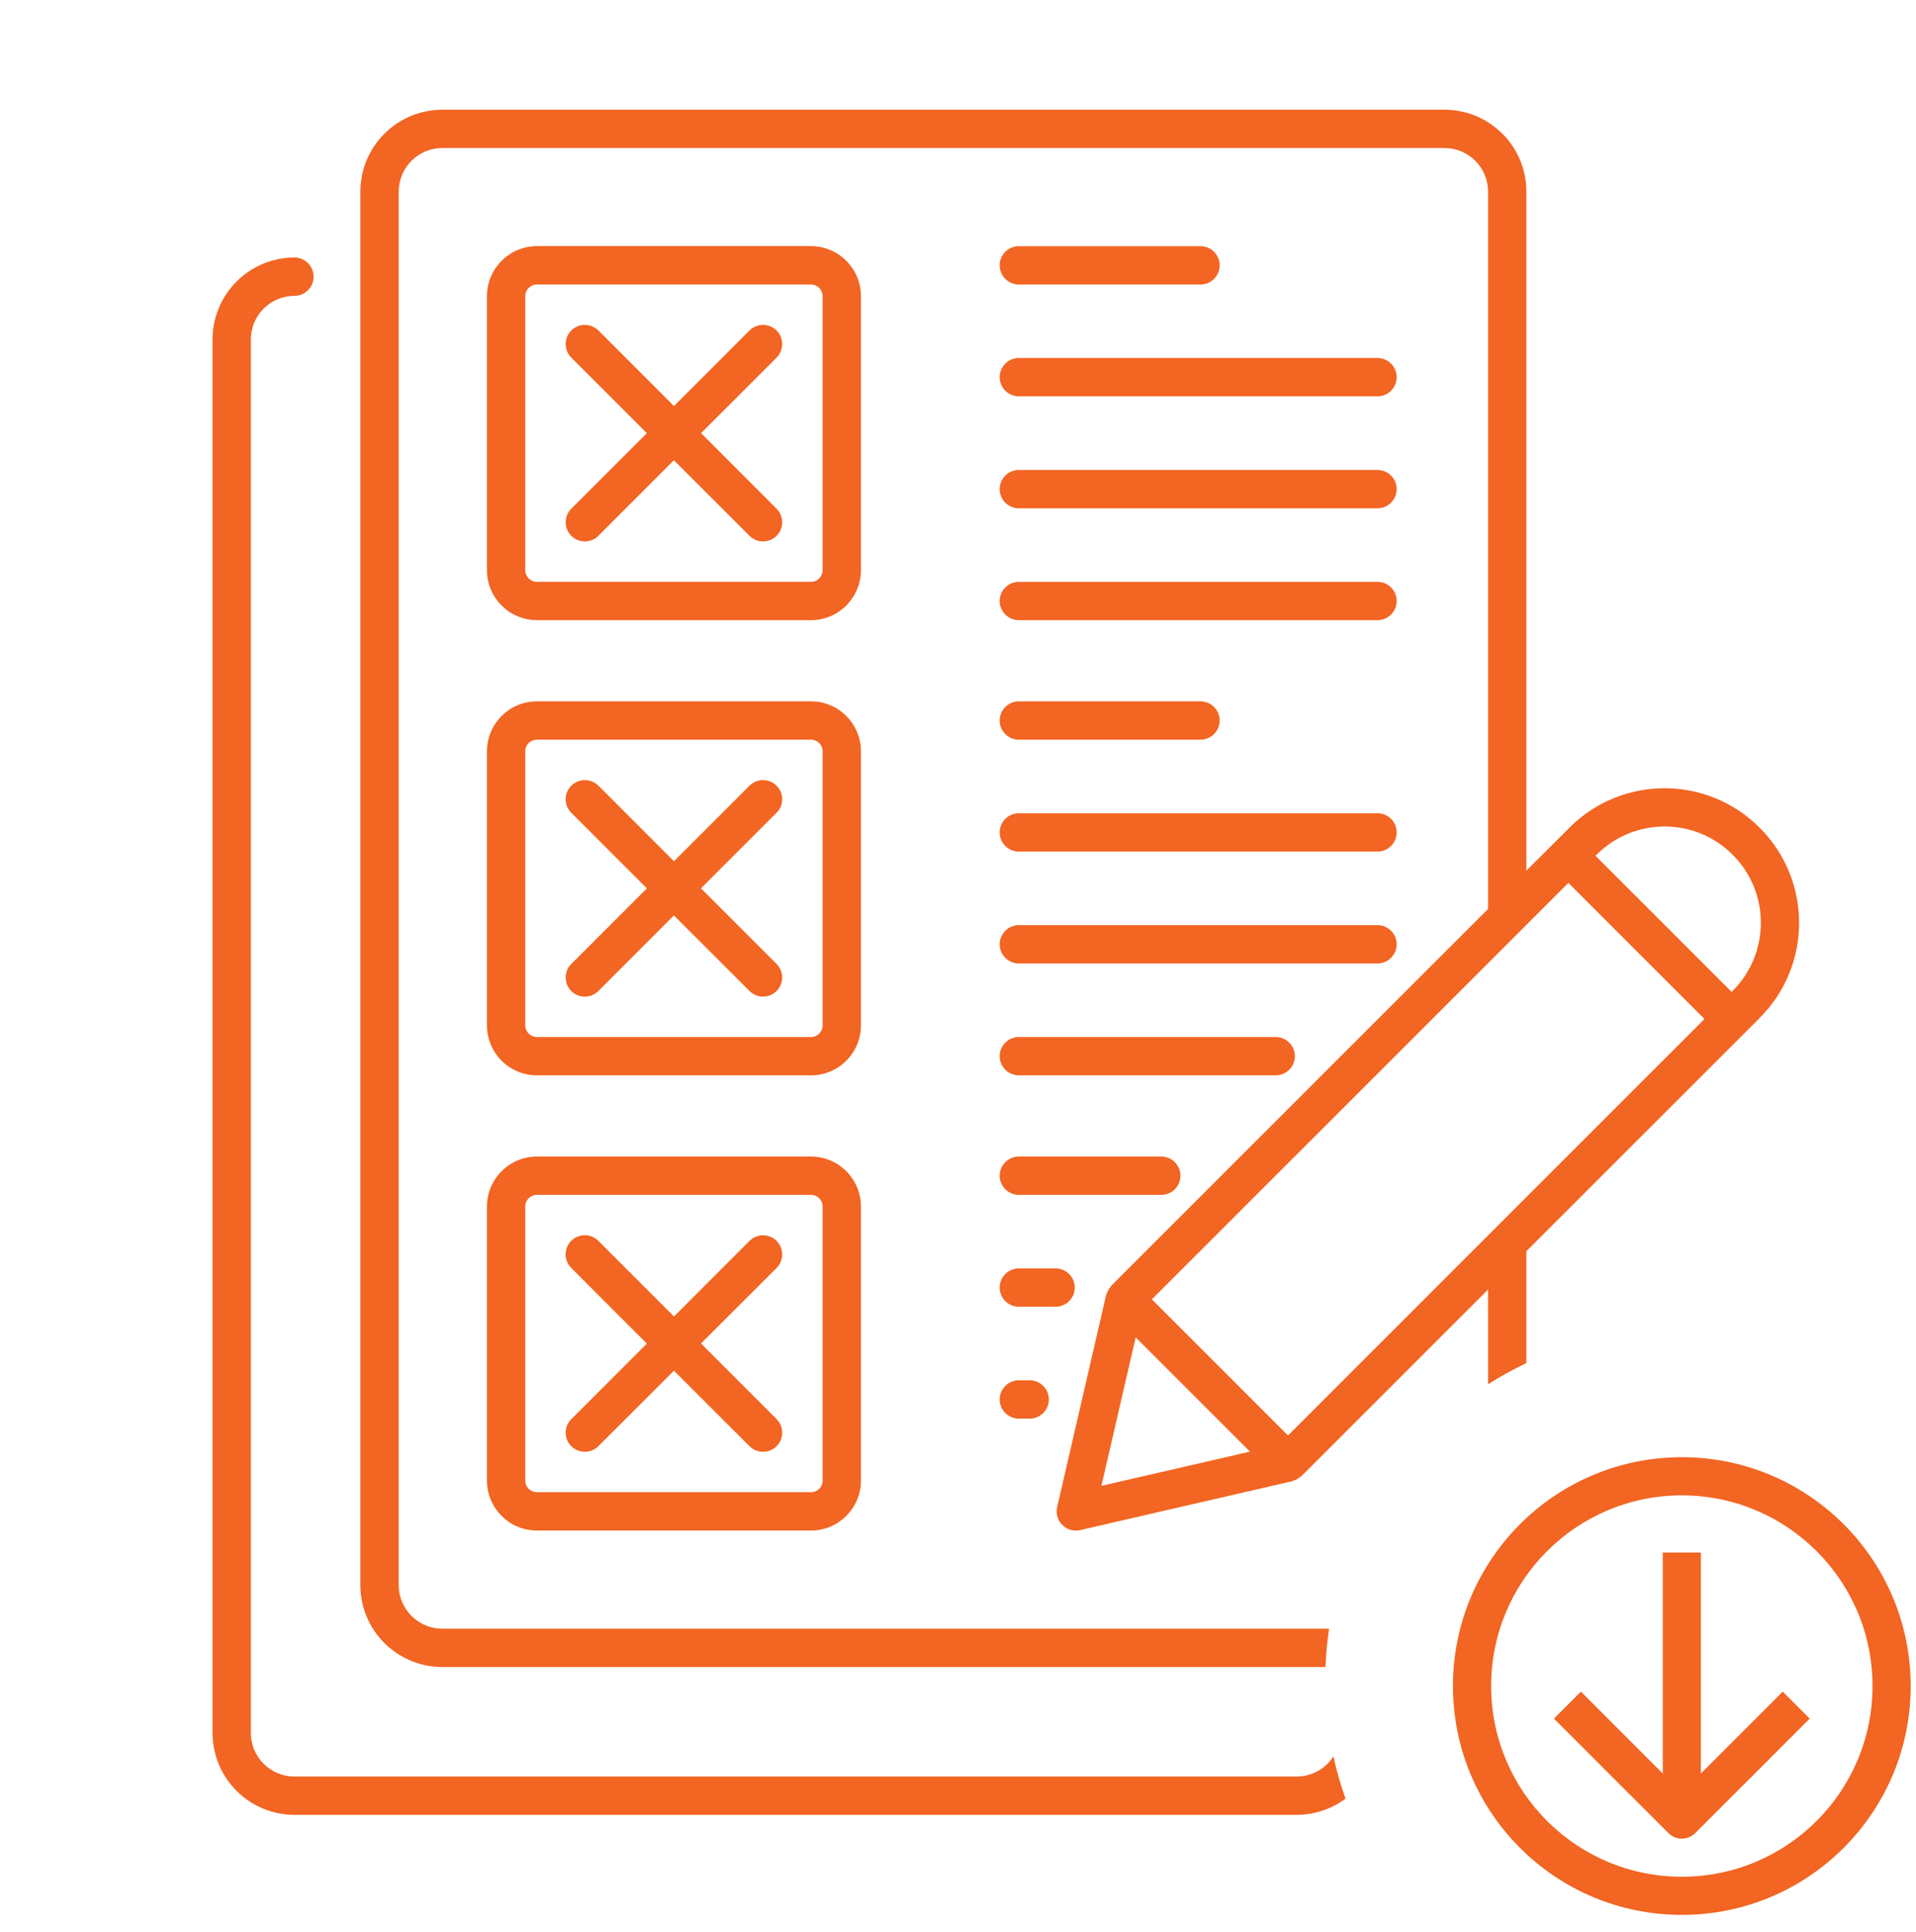
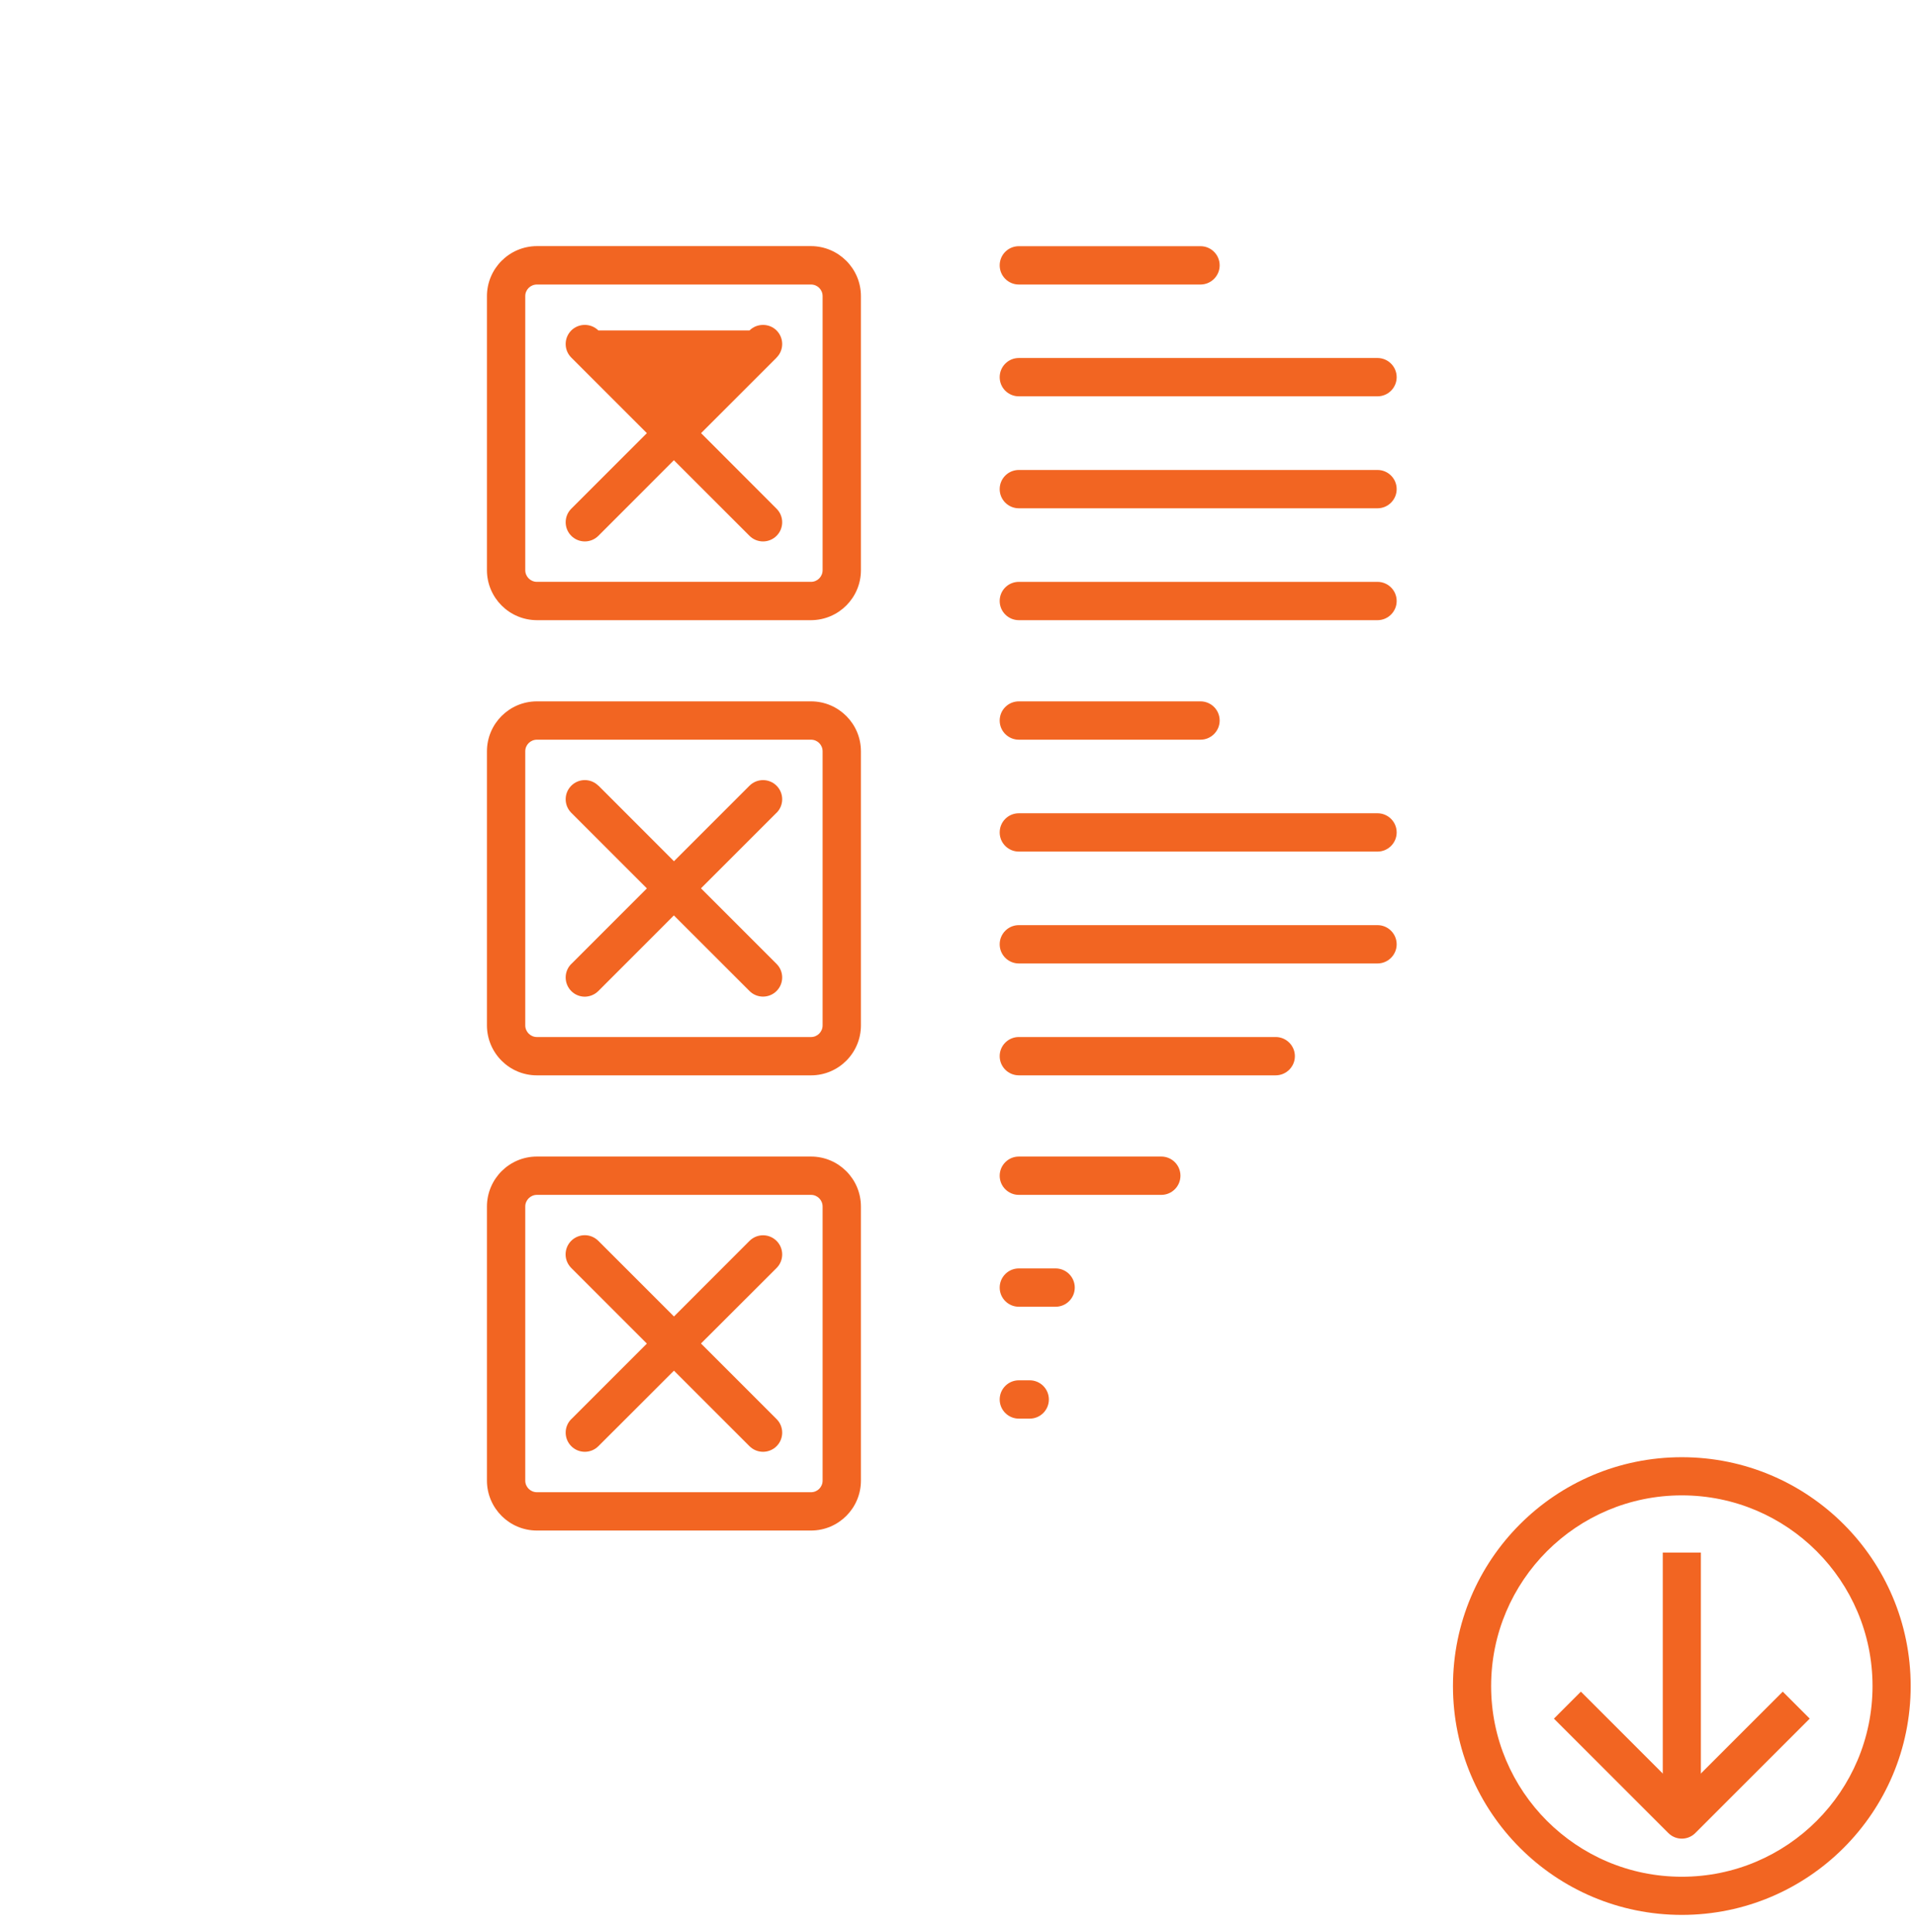
<svg xmlns="http://www.w3.org/2000/svg" width="120" height="121" viewBox="0 0 120 121" fill="none">
  <path d="M50.794 15.415H33.628C31.898 15.42 30.501 16.822 30.497 18.547V35.713C30.501 37.442 31.898 38.839 33.628 38.844H50.794C52.519 38.839 53.92 37.442 53.92 35.713V18.547C53.92 16.822 52.519 15.42 50.794 15.415ZM51.52 35.712C51.52 36.115 51.197 36.443 50.794 36.443H33.628C33.225 36.443 32.897 36.115 32.897 35.712V18.546C32.897 18.143 33.225 17.82 33.628 17.82H50.794C51.197 17.82 51.52 18.143 51.52 18.546V35.712Z" fill="#F26522" />
  <path d="M63.811 17.82H75.188C75.849 17.82 76.388 17.281 76.388 16.62C76.388 15.954 75.849 15.42 75.188 15.42H63.811C63.146 15.42 62.611 15.954 62.611 16.62C62.611 17.281 63.146 17.82 63.811 17.82Z" fill="#F26522" />
  <path d="M63.811 24.823H86.274C86.935 24.823 87.474 24.289 87.474 23.623C87.474 22.962 86.935 22.423 86.274 22.423H63.811C63.146 22.423 62.611 22.962 62.611 23.623C62.611 24.289 63.146 24.823 63.811 24.823Z" fill="#F26522" />
  <path d="M63.811 31.836H86.274C86.935 31.836 87.474 31.297 87.474 30.636C87.474 29.97 86.935 29.436 86.274 29.436H63.811C63.146 29.436 62.611 29.97 62.611 30.636C62.611 31.297 63.146 31.836 63.811 31.836Z" fill="#F26522" />
  <path d="M63.811 38.844H86.274C86.935 38.844 87.474 38.305 87.474 37.644C87.474 36.978 86.935 36.444 86.274 36.444H63.811C63.146 36.444 62.611 36.978 62.611 37.644C62.611 38.305 63.146 38.844 63.811 38.844Z" fill="#F26522" />
  <path d="M50.794 43.929H33.628C31.898 43.929 30.501 45.331 30.497 47.056V64.222C30.501 65.952 31.898 67.353 33.628 67.353H50.794C52.519 67.353 53.92 65.952 53.92 64.222V47.056C53.92 45.331 52.519 43.929 50.794 43.929ZM51.52 64.226V64.222C51.52 64.625 51.197 64.953 50.794 64.953H33.628C33.225 64.953 32.897 64.625 32.897 64.222V47.056C32.897 46.652 33.225 46.329 33.628 46.329H50.794C51.197 46.329 51.52 46.652 51.52 47.056V64.226Z" fill="#F26522" />
  <path d="M63.811 46.329H75.188C75.849 46.329 76.388 45.79 76.388 45.129C76.388 44.464 75.849 43.929 75.188 43.929H63.811C63.146 43.929 62.611 44.464 62.611 45.129C62.611 45.79 63.146 46.329 63.811 46.329Z" fill="#F26522" />
  <path d="M63.811 53.338H86.274C86.935 53.338 87.474 52.799 87.474 52.138C87.474 51.472 86.935 50.938 86.274 50.938H63.811C63.146 50.938 62.611 51.472 62.611 52.138C62.611 52.799 63.146 53.338 63.811 53.338Z" fill="#F26522" />
  <path d="M63.811 60.345H86.274C86.935 60.345 87.474 59.806 87.474 59.145C87.474 58.484 86.935 57.945 86.274 57.945H63.811C63.146 57.945 62.611 58.484 62.611 59.145C62.611 59.806 63.146 60.345 63.811 60.345Z" fill="#F26522" />
  <path d="M63.811 67.352H79.898C80.559 67.352 81.099 66.813 81.099 66.152C81.099 65.492 80.559 64.952 79.898 64.952H63.811C63.146 64.952 62.611 65.492 62.611 66.152C62.611 66.813 63.146 67.352 63.811 67.352Z" fill="#F26522" />
  <path d="M50.794 72.439H33.628C31.898 72.439 30.501 73.841 30.497 75.57V92.737C30.501 94.462 31.898 95.863 33.628 95.863H50.794C52.519 95.863 53.92 94.462 53.92 92.737V75.57C53.92 73.841 52.519 72.439 50.794 72.439ZM51.52 92.736C51.52 93.139 51.197 93.463 50.794 93.463H33.628C33.225 93.463 32.897 93.139 32.897 92.736V75.57C32.897 75.167 33.225 74.839 33.628 74.839H50.794C51.197 74.839 51.52 75.167 51.52 75.57V92.736Z" fill="#F26522" />
  <path d="M63.811 74.839H72.736H72.732C73.397 74.839 73.932 74.3 73.932 73.639C73.932 72.978 73.397 72.439 72.732 72.439H63.811C63.146 72.439 62.611 72.978 62.611 73.639C62.611 74.3 63.146 74.839 63.811 74.839H63.811Z" fill="#F26522" />
  <path d="M67.313 80.646C67.313 80.327 67.186 80.023 66.961 79.798C66.736 79.573 66.432 79.446 66.113 79.446H63.811C63.146 79.446 62.611 79.985 62.611 80.646C62.611 81.307 63.146 81.846 63.811 81.846H66.113C66.432 81.846 66.736 81.719 66.961 81.495C67.186 81.269 67.313 80.965 67.313 80.646Z" fill="#F26522" />
  <path d="M64.49 86.454H63.811C63.145 86.454 62.611 86.993 62.611 87.654C62.611 88.315 63.145 88.854 63.811 88.854H64.495H64.49C65.156 88.854 65.691 88.315 65.691 87.654C65.691 86.993 65.156 86.454 64.49 86.454H64.49Z" fill="#F26522" />
-   <path d="M48.637 20.698C48.412 20.473 48.108 20.351 47.789 20.351C47.47 20.351 47.166 20.473 46.941 20.698L42.211 25.432L37.481 20.698H37.477C37.008 20.234 36.248 20.234 35.779 20.698C35.311 21.167 35.311 21.931 35.779 22.395L40.514 27.129L35.779 31.863C35.311 32.332 35.311 33.092 35.779 33.56C36.248 34.029 37.008 34.029 37.477 33.56L42.206 28.826L46.941 33.56C47.409 34.029 48.169 34.029 48.637 33.56C49.106 33.092 49.106 32.332 48.637 31.863L43.908 27.129L48.642 22.395H48.637C48.862 22.174 48.989 21.865 48.989 21.546C48.989 21.232 48.862 20.923 48.637 20.698L48.637 20.698Z" fill="#F26522" />
+   <path d="M48.637 20.698C48.412 20.473 48.108 20.351 47.789 20.351C47.47 20.351 47.166 20.473 46.941 20.698L37.481 20.698H37.477C37.008 20.234 36.248 20.234 35.779 20.698C35.311 21.167 35.311 21.931 35.779 22.395L40.514 27.129L35.779 31.863C35.311 32.332 35.311 33.092 35.779 33.56C36.248 34.029 37.008 34.029 37.477 33.56L42.206 28.826L46.941 33.56C47.409 34.029 48.169 34.029 48.637 33.56C49.106 33.092 49.106 32.332 48.637 31.863L43.908 27.129L48.642 22.395H48.637C48.862 22.174 48.989 21.865 48.989 21.546C48.989 21.232 48.862 20.923 48.637 20.698L48.637 20.698Z" fill="#F26522" />
  <path d="M48.637 49.212C48.412 48.987 48.108 48.861 47.789 48.861C47.47 48.861 47.166 48.987 46.941 49.212L42.211 53.942L37.481 49.208L37.477 49.212C37.008 48.743 36.248 48.743 35.78 49.212C35.311 49.681 35.311 50.44 35.78 50.909L40.514 55.643L35.78 60.378V60.373C35.555 60.598 35.428 60.903 35.428 61.222C35.428 61.54 35.555 61.85 35.78 62.075C36.005 62.3 36.309 62.426 36.628 62.426C36.947 62.422 37.251 62.295 37.476 62.07L42.206 57.336L46.941 62.07C47.409 62.539 48.169 62.539 48.637 62.07C49.106 61.601 49.106 60.842 48.637 60.373L43.903 55.639L48.637 50.904V50.909C48.862 50.684 48.989 50.379 48.989 50.061C48.989 49.742 48.862 49.437 48.637 49.212L48.637 49.212Z" fill="#F26522" />
  <path d="M48.637 77.722C48.412 77.497 48.108 77.37 47.789 77.37C47.47 77.37 47.166 77.497 46.941 77.722L42.211 82.456L37.477 77.722C37.252 77.497 36.947 77.365 36.628 77.365C36.309 77.365 36 77.492 35.775 77.717C35.55 77.942 35.423 78.251 35.423 78.57C35.423 78.889 35.555 79.194 35.78 79.419L40.514 84.153L35.78 88.887V88.883C35.311 89.351 35.311 90.111 35.78 90.58C36.248 91.048 37.008 91.048 37.477 90.58L42.211 85.85L46.945 90.584L46.941 90.58C47.409 91.048 48.169 91.048 48.638 90.58C49.106 90.111 49.106 89.352 48.638 88.883L43.903 84.148L48.638 79.419C48.862 79.194 48.989 78.889 48.989 78.57C48.989 78.251 48.862 77.947 48.638 77.722L48.637 77.722Z" fill="#F26522" />
-   <path fill-rule="evenodd" clip-rule="evenodd" d="M97.378 52.756L98.302 51.833L98.301 51.833C101.592 48.547 106.921 48.551 110.207 51.842C113.498 55.128 113.503 60.458 110.217 63.748H110.221L109.298 64.672L95.596 78.368V85.376C94.767 85.769 93.966 86.212 93.198 86.701L93.197 80.768L81.511 92.454C81.497 92.468 81.482 92.477 81.467 92.486C81.456 92.492 81.445 92.498 81.436 92.506C81.314 92.604 81.173 92.684 81.018 92.736C81.006 92.74 80.994 92.746 80.982 92.752C80.967 92.76 80.952 92.768 80.934 92.773L67.65 95.834C67.566 95.858 67.472 95.867 67.383 95.867C67.017 95.867 66.67 95.698 66.445 95.412C66.216 95.126 66.131 94.756 66.211 94.395L69.277 81.116C69.279 81.096 69.289 81.08 69.298 81.065C69.304 81.054 69.31 81.043 69.314 81.031C69.366 80.881 69.445 80.741 69.544 80.614C69.552 80.604 69.558 80.592 69.565 80.58C69.573 80.564 69.582 80.548 69.595 80.534L93.197 56.933V11.999C93.197 10.494 91.978 9.271 90.469 9.271H27.703C26.194 9.271 24.975 10.494 24.97 11.999V99.284C24.975 100.789 26.194 102.008 27.703 102.013H83.24C83.123 102.8 83.048 103.601 83.016 104.413H27.703C24.867 104.408 22.575 102.116 22.57 99.284V11.999C22.575 9.168 24.867 6.876 27.703 6.871H90.469C93.3 6.876 95.597 9.168 95.597 11.999V54.533L97.378 52.756ZM83.511 110.007C83.026 110.766 82.176 111.27 81.21 111.27H18.44C16.935 111.27 15.711 110.047 15.711 108.542V21.257C15.711 19.752 16.935 18.533 18.44 18.529C19.105 18.529 19.64 17.994 19.64 17.329C19.64 16.668 19.105 16.129 18.44 16.129C15.608 16.133 13.316 18.425 13.312 21.257V108.542C13.316 111.374 15.608 113.666 18.44 113.67H81.21C82.357 113.668 83.416 113.291 84.27 112.655C83.964 111.796 83.71 110.912 83.511 110.007ZM78.285 90.921L71.128 83.764L68.981 93.064L78.285 90.921ZM80.668 89.909L93.553 77.023L106.753 63.823L98.227 55.297L72.141 81.382L80.668 89.909ZM108.451 62.126L108.526 62.051C110.874 59.697 110.869 55.882 108.516 53.533C106.168 51.18 102.352 51.176 99.999 53.529L99.994 53.524L99.924 53.599L108.451 62.126Z" fill="#F26522" />
  <path fill-rule="evenodd" clip-rule="evenodd" d="M106.527 113.964V97.243H104.14V113.964H106.527Z" fill="#F26522" />
  <path fill-rule="evenodd" clip-rule="evenodd" d="M104.489 114.811C104.955 115.277 105.712 115.277 106.177 114.811L113.344 107.644L111.655 105.953L105.333 112.275L99.011 105.953L97.323 107.644L104.489 114.811Z" fill="#F26522" />
  <path fill-rule="evenodd" clip-rule="evenodd" d="M105.333 93.66C98.738 93.66 93.39 99.008 93.39 105.604C93.39 112.199 98.738 117.547 105.333 117.547C111.929 117.547 117.277 112.199 117.277 105.604C117.277 99.008 111.929 93.66 105.333 93.66ZM91 105.604C91 97.686 97.416 91.27 105.333 91.27C113.25 91.27 119.667 97.686 119.667 105.604C119.667 113.521 113.25 119.937 105.333 119.937C97.416 119.937 91 113.521 91 105.604Z" fill="#F26522" />
</svg>